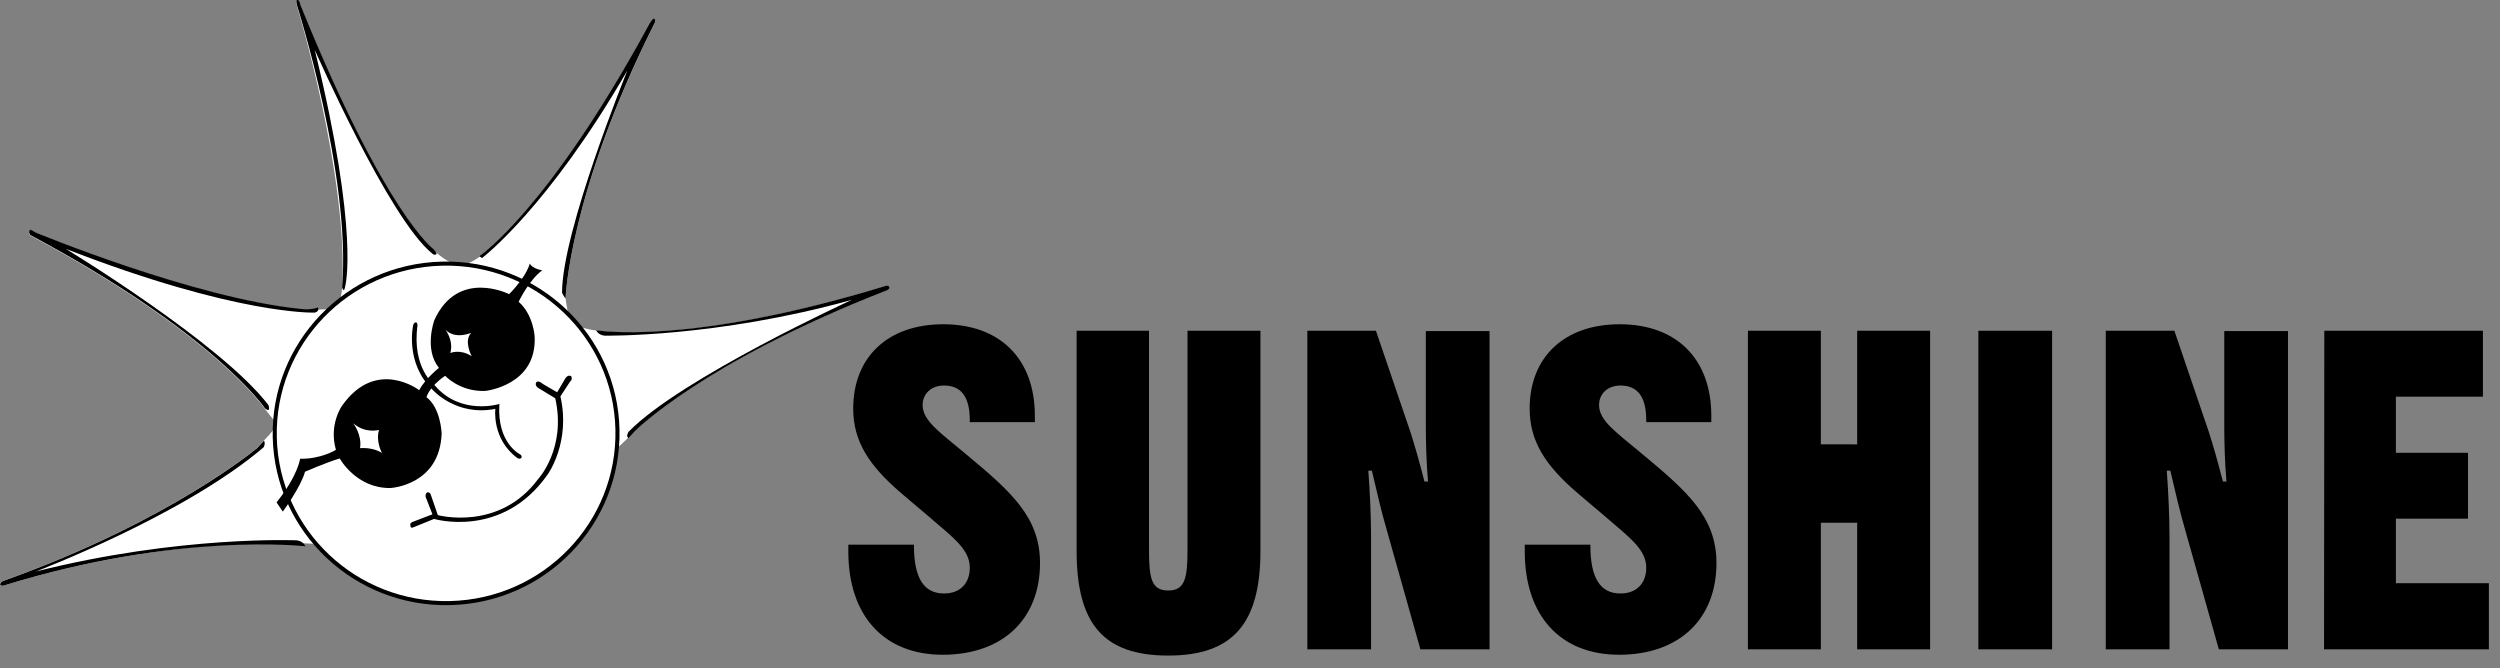
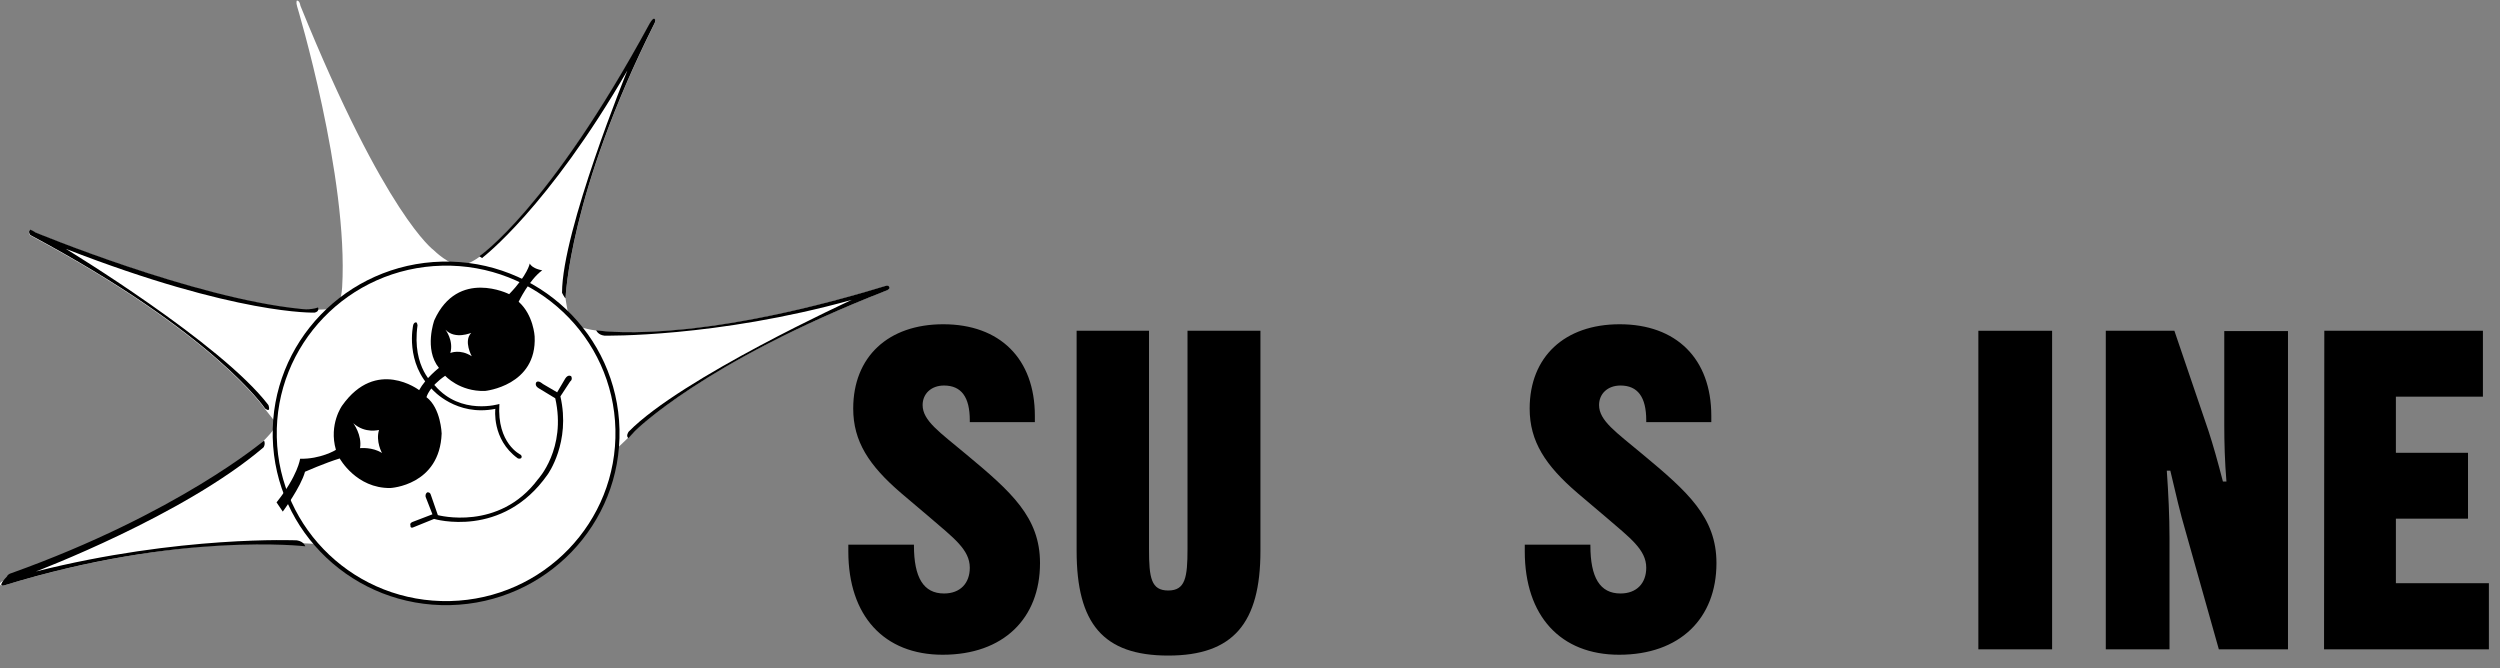
<svg xmlns="http://www.w3.org/2000/svg" version="1.1" id="Layer_1" x="0px" y="0px" viewBox="0 0 922.1 246.5" style="enable-background:new 0 0 922.1 246.5;" xml:space="preserve">
  <rect x="0" y="0" width="922.1" height="246.5" fill="#808080" stroke="none" />
  <style type="text/css">
	.st0{fill:#FFFFFF;}
	.st1{fill:#FFFFFF;stroke:#000000;stroke-width:1.5;stroke-miterlimit:10;}
</style>
  <path d="M337.1,201.2c0,11.8,3.5,17.7,11.1,17.7c6,0,9.5-3.8,9.5-9.5c0-6.7-6-11-14.8-18.6l-10.5-8.9  c-11.9-10.2-17.7-19.1-17.7-31.2c0-19.1,12.9-31.1,33.2-31.1c20.9,0,33.8,12.7,33.8,33.8c0,0.8,0,1.5,0,2.3h-24c0-0.2,0-0.5,0-0.7  c0-8.5-3.1-12.8-9.5-12.8c-4.8,0-7.9,3.1-7.9,7.2c0,5.8,6.3,10,16.1,18.2c16.6,13.8,27.2,23.2,27.2,40.1c0,20.4-13.5,33.8-35.9,33.8  c-21.6,0-34.8-14.3-34.8-38.1c0-0.8,0-1.6,0-2.5h24.2V201.2z" />
  <path d="M423.8,122v80.5c0,10.7,0.8,15.3,7.1,15.3s7.1-4.8,7.1-15.3V122h26.9v81.2c0,26.6-10,38.6-34,38.6s-33.8-11.8-33.8-38.6V122  H423.8z" />
-   <path d="M482.2,122h25.3l12.6,37c1.6,4.9,3.4,11.2,5.3,18.6h1.3c-0.6-7.2-0.8-14.3-0.8-21v-34.5h23.5v117.4h-25.5l-12.4-44  c-1.8-6.1-3.5-13.3-5.5-21.9h-1.3c0.6,8.5,1,16.9,1,24.8v41.1h-23.5V122z" />
  <path d="M586.6,201.2c0,11.8,3.5,17.7,11.1,17.7c6,0,9.5-3.8,9.5-9.5c0-6.7-6-11-14.8-18.6l-10.5-8.9  c-11.9-10.2-17.7-19.1-17.7-31.2c0-19.1,12.9-31.1,33.2-31.1c20.9,0,33.8,12.7,33.8,33.8c0,0.8,0,1.5,0,2.3h-24c0-0.2,0-0.5,0-0.7  c0-8.5-3.1-12.8-9.5-12.8c-4.8,0-7.9,3.1-7.9,7.2c0,5.8,6.3,10,16.1,18.2c16.6,13.8,27.2,23.2,27.2,40.1c0,20.4-13.5,33.8-35.9,33.8  c-21.6,0-34.8-14.3-34.8-38.1c0-0.8,0-1.6,0-2.5h24.2V201.2z" />
-   <path d="M644.7,122h26.9v41.9H685V122h26.9v117.5H685v-46.7h-13.4v46.7h-26.9V122z" />
  <path d="M729.7,122h27.2v117.5h-27.2V122z" />
  <path d="M776.7,122H802l12.6,37c1.6,4.9,3.4,11.2,5.3,18.6h1.3c-0.6-7.2-0.8-14.3-0.8-21v-34.5h23.5v117.4h-25.5l-12.4-44  c-1.8-6.1-3.5-13.3-5.5-21.9h-1.3c0.6,8.5,1,16.9,1,24.8v41.1h-23.5L776.7,122L776.7,122z" />
  <path d="M857.3,122h58.5v24.3h-32.1V167h26.6v24.3h-26.6v23.8H918v24.4h-60.8L857.3,122L857.3,122z" />
  <path class="st0" d="M228,165c0,0,4.9-4.6,6.1-6c0,0,25-25.3,92.4-51.7c0,0,1.3-0.3,1.5-1.2c0,0,0.1-1-1.5-0.5  c-73.1,22.3-106.6,16.3-106.6,16.3c-4.5-0.5-9-2.4-9-2.4c-1.3-1.7-2.3-9.4-2.3-9.4s1.2-38.4,32.8-101.4c0.7-1.4,0-1.7,0-1.7  c-0.6,0-1.6,1.8-1.6,1.8c-37.4,68.6-62.8,85.8-62.8,85.8c-2.9,2.3-6.6,3.4-6.6,3.4c-4.7,0-10.4-5.7-10.4-5.7s-17.7-12.5-49.2-90.2  c0,0-0.2-1.9-1.3-1.9c0,0-0.4,0.6,0.1,2.2c0,0,19,63,16.6,103.5c-0.3,4.9-1.8,7.6-1.8,7.6c-3.1,1.1-13.9,0.6-13.9,0.6  C71.3,110,12.9,85.8,12.9,85.8c-0.6-0.5-1.8-1-1.8-1c-1,0.7,0,2,0,2c68,36.3,86.6,64,86.6,64c1.8,2.4,4.3,5.4,4.3,5.4  c-0.5,2.3-4.7,6.3-4.7,6.3s-1.2,1.3-2.5,2.7c0,0-31.8,26.9-93.2,48.9c0,0-1.3,0.3-1.6,1.2c0,0-0.1,1.1,1.6,0.6  c64.7-19.9,115.7-15.2,115.7-15.2L228,165z" />
  <ellipse transform="matrix(1 -2.315946e-02 2.315946e-02 1 -3.658 3.853)" class="st1" cx="164.5" cy="159.8" rx="63.2" ry="62.6" />
  <path d="M241.4,8.6C209.8,71.6,208.6,110,208.6,110c-0.3,0-1.3-2-1.3-2c0-22.9,24.1-82,24.1-82c-29.3,50.7-53.4,69-53.4,69  s0.2,0.6-1.2-0.5c0,0,25.5-17.1,62.8-85.8c0,0,1-1.8,1.6-1.8C241.4,6.9,242.1,7.2,241.4,8.6z" />
  <path d="M326.5,105.5c-73.1,22.3-106.6,16.3-106.6,16.3s0.6,1.7,3,2c0,0,41,0.8,91.3-13.2c0,0-62.9,28.8-82.3,48.6  c0,0-1.2,1.6-0.1,2.4c0,0,1.1-1.2,2.4-2.6c0,0,25-25.3,92.4-51.7c0,0,1.3-0.3,1.5-1.2C328,106.1,328.1,105,326.5,105.5z" />
-   <path d="M1.6,215.9c64.7-19.9,111-14.4,111-14.4s-0.5-1.8-3.1-2.2c0,0-43.1-1.9-96.3,11.5c0,0,54.5-20.6,84-45.8  c0,0,0.8-1.1,0.2-2.5c0,0-1.2,1.3-2.5,2.7c0,0-31.8,26.9-93.2,48.9c0,0-1.3,0.3-1.6,1.2C0,215.3-0.1,216.4,1.6,215.9z" />
+   <path d="M1.6,215.9c64.7-19.9,111-14.4,111-14.4s-0.5-1.8-3.1-2.2c0,0-43.1-1.9-96.3,11.5c0,0,54.5-20.6,84-45.8  c0,0,0.8-1.1,0.2-2.5c0,0-31.8,26.9-93.2,48.9c0,0-1.3,0.3-1.6,1.2C0,215.3-0.1,216.4,1.6,215.9z" />
  <path d="M97.8,150.7c0,0-18.6-27.7-86.6-64c0,0-1.1-1.3,0-2c0,0,1.2,0.5,1.8,1c0,0,58.4,24.2,97.6,28.2c0,0,3.9,0.6,6.7-0.5  c0,0,0.7,1.4-1.2,1.9c0,0-28.6,1.1-91.8-23.5c0,0,57.2,34.7,74.7,57.6C99,149.4,100.1,152.4,97.8,150.7z" />
-   <path d="M127.3,105.7c0,0,5.5-19.2-11.2-87.3c0,0,27.4,62.3,43.3,75.1c0,0,0.9,0.9,1.6,0.2c0,0,0.2-0.4-1-1.7  c0,0-17.7-12.5-49.2-90.2c0,0-0.2-1.9-1.3-1.9c0,0-0.4,0.6,0.1,2.2c0,0,19.9,63.1,16.6,103.5c0,0-0.1,0.9,0.4,1.2  C126.5,107,127,107.5,127.3,105.7z" />
  <path d="M110.7,169.2c0,0-0.8,6.2-8.7,16.1l2.3,3.4c0,0,6.7-9.1,8.2-14.7c0,0,7.5-3.3,12.8-4.9c0,0,6.1,11.1,18.7,10.9  c0,0,18.2-0.9,18.9-20.1c0,0-0.3-9.4-5.6-13.4c0,0,0.9-3.8,6.9-7.9c0,0,5.3,5.9,14.7,5.6c0,0,19.2-1.9,18.3-20.1  c0,0-0.4-7.9-5.9-12.8c0,0,3.8-8,8.7-11.6c0,0-3.6-0.5-4.6-2.5c0,0-0.8,4.3-7.6,11.3c0,0-18.9-9.6-27.6,9.6c0,0-3.9,10.7,1.7,17.6  c0,0-4.9,3.8-7.3,8.2c0,0-15.8-12.1-28.4,5.7c0,0-5,6.9-2.3,16.3C123.9,166,118.1,169.4,110.7,169.2z" />
  <path d="M152.4,119.9c0,0-3.2,14,7.2,23.9c0,0,8.7,9.9,23.1,7c0,0-1.4,11.2,8.2,18.2c0,0,0.6,0.4,1.3,0c0,0,0.6-0.6-0.2-1.3  c0,0-8.8-4.1-7.8-18.7c0,0-14.2,4.4-23.8-6.8c0,0-8.6-6.4-6.4-22.2c0,0-0.1-1-0.5-1.1C153.5,118.9,152.7,118.8,152.4,119.9z" />
  <path d="M160.1,191.4c0,0,25.2,7.5,41.9-16.4c0,0,8.6-11.8,4.7-28.8l3.6-5.5c0,0,1-0.6,0.4-1.9c0,0-1.1-0.9-2.2,0.8l-3,5.1l-5.3-3.1  c0,0-1.6-1.5-2.4-0.6c0,0-0.8,1.2,0.9,2.2l6.1,3.7c4.2,18.6-6.4,29.9-6.4,29.9C184,196.1,161.5,190,161.5,190l-2.6-7.5  c-0.3-1.1-1.3-0.9-1.3-0.9c-0.9,0.6-0.6,1.7-0.6,1.7l2.5,6.4l-7.3,2.8c0,0-1.2,0.4-0.8,1.3c0,0-0.2,1,0.8,0.8L160.1,191.4z" />
  <path class="st0" d="M130.3,156.1c0,0,3.3,4.3,2.5,9.2c0,0,4.6-0.5,8.1,1.8c0,0-2.4-4.3-1.1-8.5  C139.8,158.5,134.8,160.1,130.3,156.1z" />
  <path class="st0" d="M164.3,121.6c0,0,3.1,4,1.8,8.6c0,0,3.6-1.6,7.9,1.2c0,0-3.1-5.6-0.2-8.6C173.8,122.7,167.9,125.4,164.3,121.6z  " />
</svg>